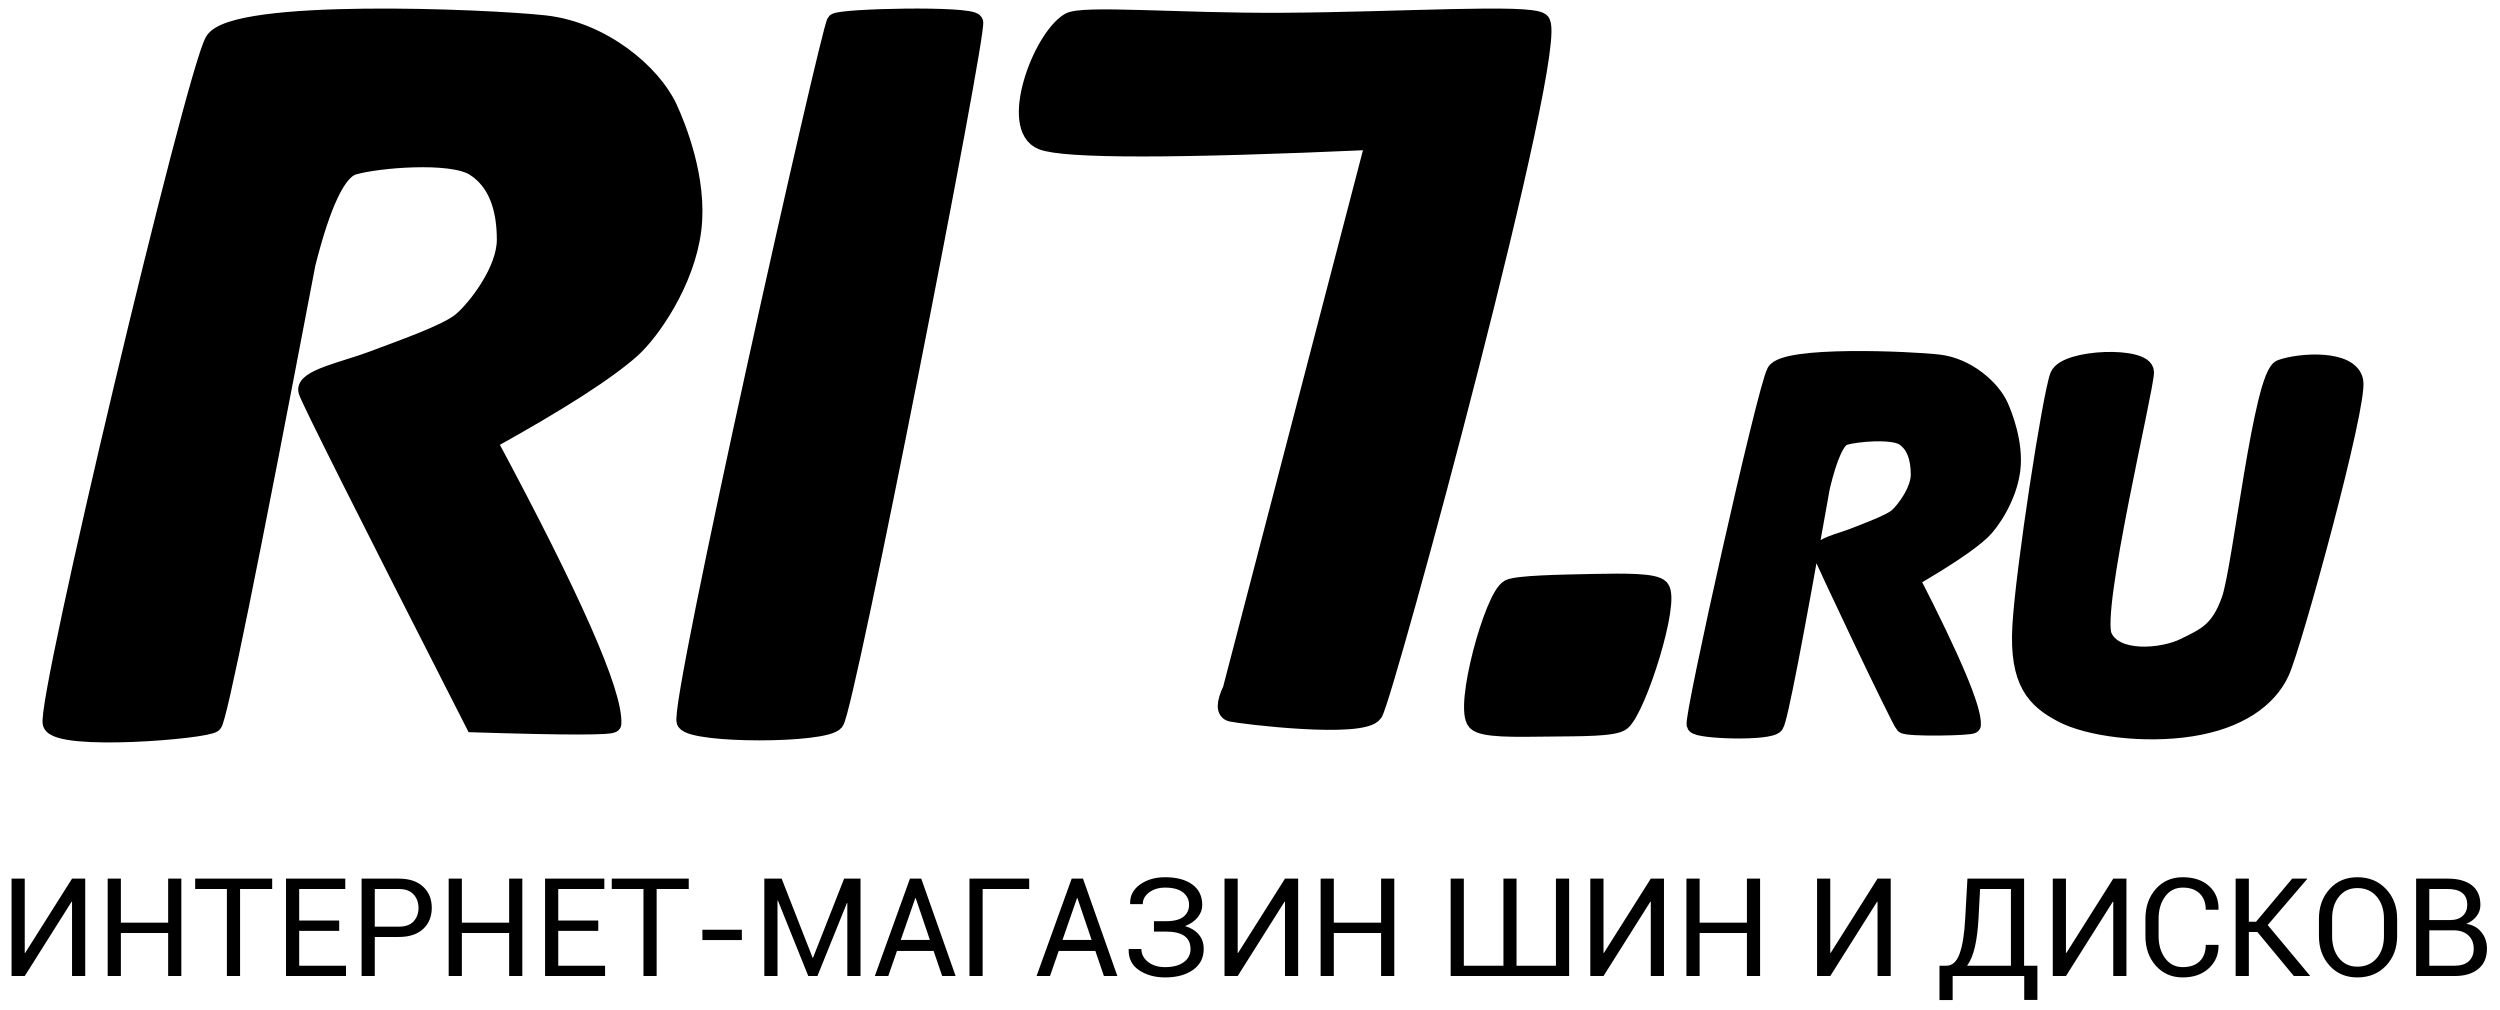
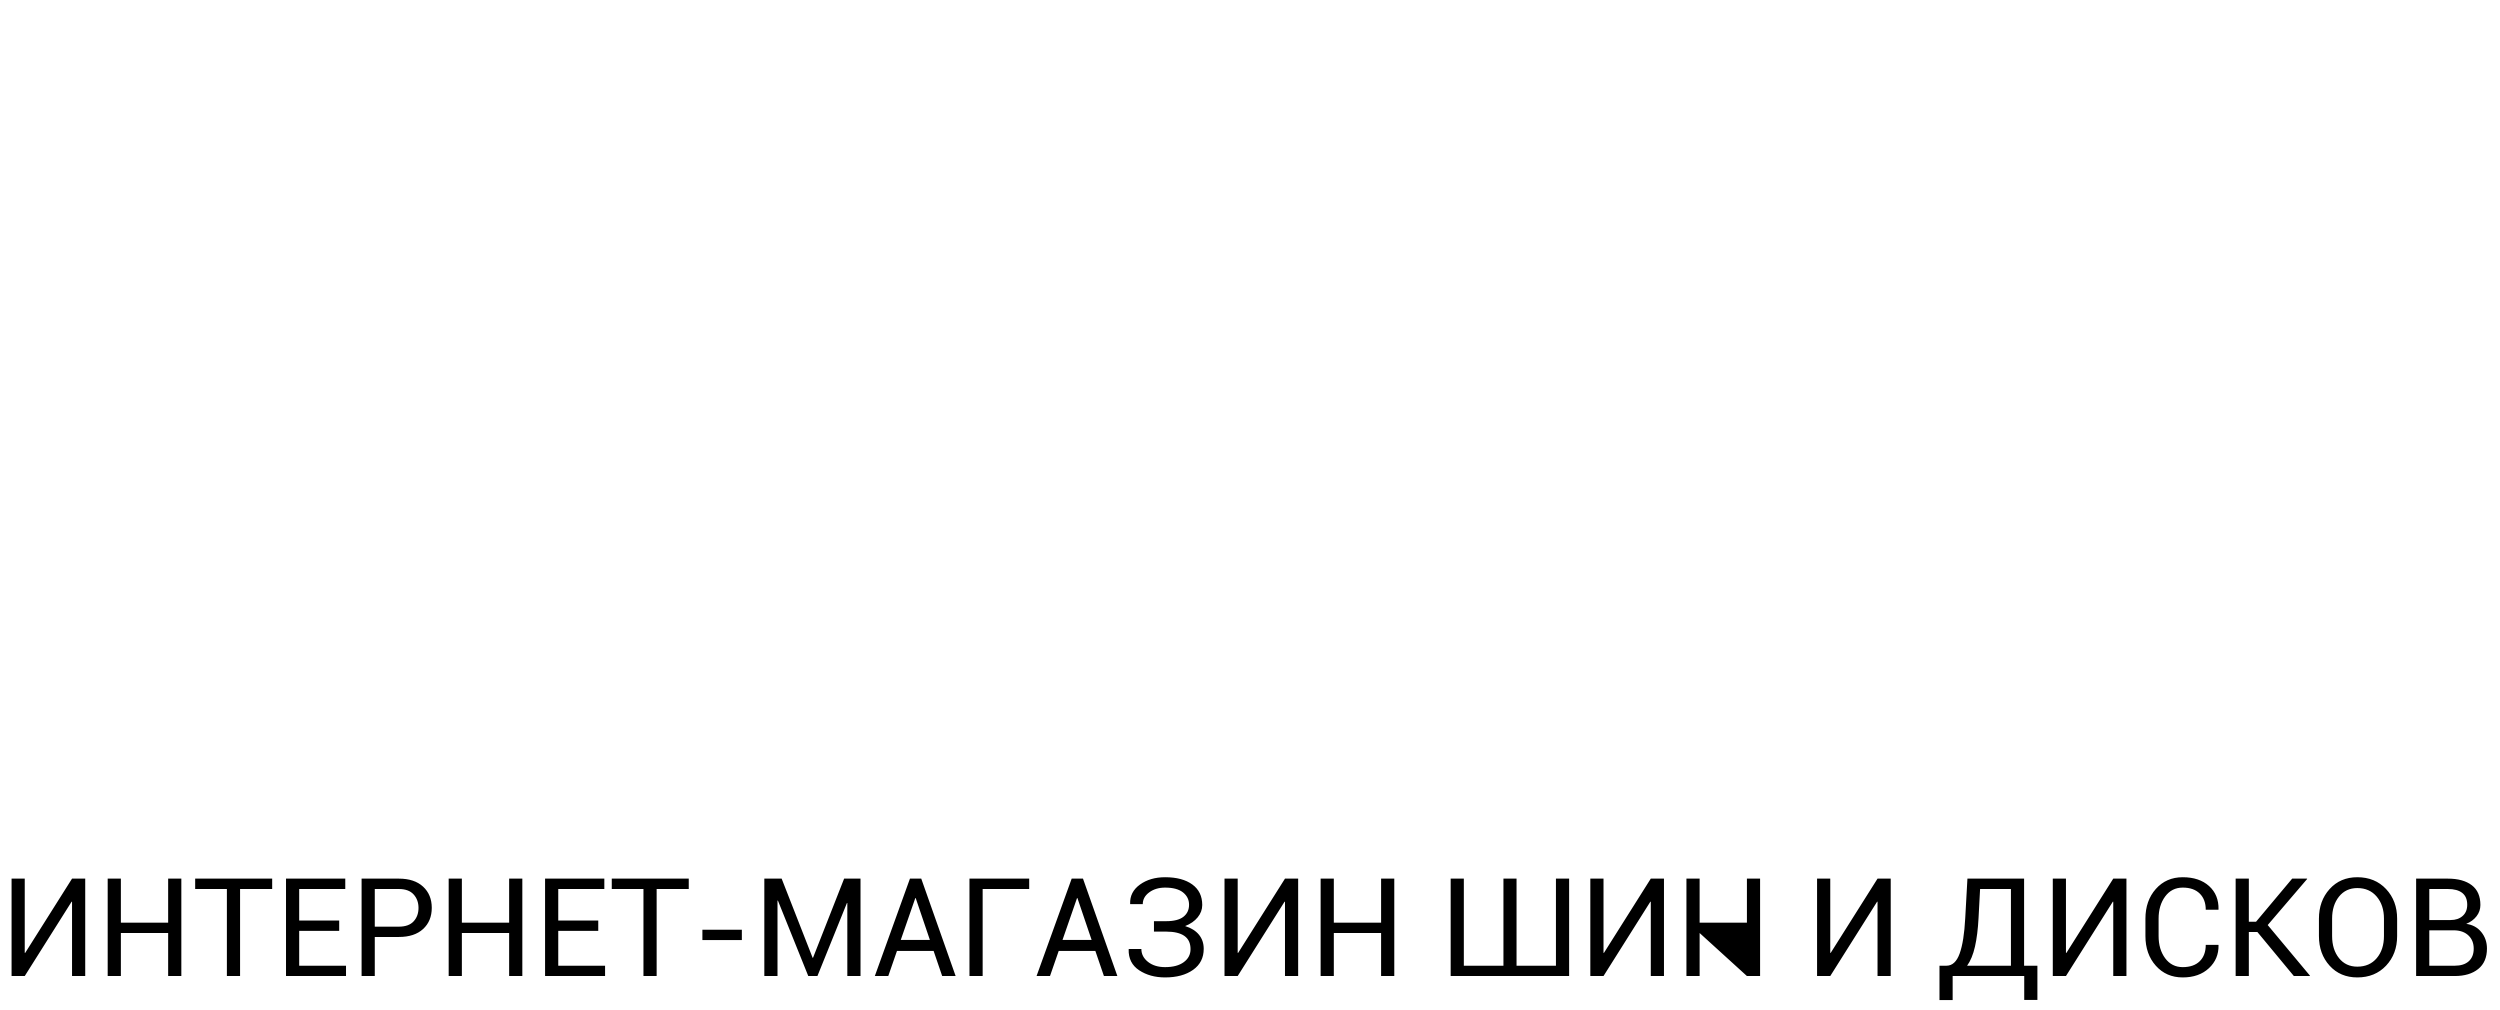
<svg xmlns="http://www.w3.org/2000/svg" width="146" height="59" viewBox="0 0 146 59">
  <g fill-rule="evenodd" transform="translate(0 1)">
-     <path d="M4.207,50.312 L4.977,50.312 L4.977,56 L4.207,56 L4.207,51.664 L4.184,51.656 L1.445,56 L0.676,56 L0.676,50.312 L1.445,50.312 L1.445,54.645 L1.469,54.652 L4.207,50.312 Z M10.59,56 L9.82,56 L9.82,53.488 L7.059,53.488 L7.059,56 L6.289,56 L6.289,50.312 L7.059,50.312 L7.059,52.883 L9.82,52.883 L9.82,50.312 L10.59,50.312 L10.59,56 Z M15.895,50.918 L14.02,50.918 L14.02,56 L13.25,56 L13.25,50.918 L11.398,50.918 L11.398,50.312 L15.895,50.312 L15.895,50.918 Z M19.809,53.363 L17.473,53.363 L17.473,55.398 L20.207,55.398 L20.207,56 L16.703,56 L16.703,50.312 L20.164,50.312 L20.164,50.918 L17.473,50.918 L17.473,52.758 L19.809,52.758 L19.809,53.363 Z M21.887,53.719 L21.887,56 L21.117,56 L21.117,50.312 L23.293,50.312 C23.9,50.312 24.372,50.469 24.709,50.781 C25.046,51.094 25.215,51.505 25.215,52.016 C25.215,52.531 25.046,52.944 24.709,53.254 C24.372,53.564 23.9,53.719 23.293,53.719 L21.887,53.719 Z M21.887,53.117 L23.293,53.117 C23.678,53.117 23.966,53.014 24.156,52.807 C24.346,52.6 24.441,52.339 24.441,52.023 C24.441,51.708 24.346,51.445 24.154,51.234 C23.963,51.023 23.676,50.918 23.293,50.918 L21.887,50.918 L21.887,53.117 Z M30.504,56 L29.734,56 L29.734,53.488 L26.973,53.488 L26.973,56 L26.203,56 L26.203,50.312 L26.973,50.312 L26.973,52.883 L29.734,52.883 L29.734,50.312 L30.504,50.312 L30.504,56 Z M34.938,53.363 L32.602,53.363 L32.602,55.398 L35.336,55.398 L35.336,56 L31.832,56 L31.832,50.312 L35.293,50.312 L35.293,50.918 L32.602,50.918 L32.602,52.758 L34.938,52.758 L34.938,53.363 Z M40.223,50.918 L38.348,50.918 L38.348,56 L37.578,56 L37.578,50.918 L35.727,50.918 L35.727,50.312 L40.223,50.312 L40.223,50.918 Z M43.324,53.898 L41.02,53.898 L41.02,53.297 L43.324,53.297 L43.324,53.898 Z M47.457,54.934 L47.48,54.934 L49.297,50.312 L50.254,50.312 L50.254,56 L49.484,56 L49.484,51.738 L49.461,51.734 L47.738,56 L47.203,56 L45.43,51.594 L45.406,51.598 L45.406,56 L44.637,56 L44.637,50.312 L45.648,50.312 L47.457,54.934 Z M54.523,54.535 L52.383,54.535 L51.875,56 L51.09,56 L53.141,50.312 L53.801,50.312 L55.809,56 L55.023,56 L54.523,54.535 Z M52.605,53.891 L54.305,53.891 L53.477,51.449 L53.453,51.449 L52.605,53.891 Z M60.105,50.918 L57.387,50.918 L57.387,56 L56.617,56 L56.617,50.312 L60.105,50.312 L60.105,50.918 Z M63.969,54.535 L61.828,54.535 L61.32,56 L60.535,56 L62.586,50.312 L63.246,50.312 L65.254,56 L64.469,56 L63.969,54.535 Z M62.051,53.891 L63.75,53.891 L62.922,51.449 L62.898,51.449 L62.051,53.891 Z M70.211,51.852 C70.211,52.115 70.122,52.355 69.945,52.572 C69.768,52.79 69.523,52.96 69.211,53.082 C69.563,53.191 69.831,53.359 70.018,53.586 C70.204,53.813 70.297,54.089 70.297,54.414 C70.297,54.938 70.089,55.346 69.674,55.641 C69.258,55.935 68.715,56.082 68.043,56.082 C67.454,56.082 66.949,55.943 66.527,55.664 C66.105,55.385 65.901,54.979 65.914,54.445 L65.922,54.422 L66.656,54.422 C66.656,54.719 66.785,54.969 67.043,55.174 C67.301,55.378 67.634,55.48 68.043,55.48 C68.507,55.48 68.87,55.383 69.133,55.189 C69.396,54.995 69.527,54.742 69.527,54.43 C69.527,54.083 69.408,53.826 69.168,53.658 C68.928,53.49 68.574,53.406 68.105,53.406 L67.391,53.406 L67.391,52.797 L68.105,52.797 C68.559,52.797 68.895,52.711 69.113,52.539 C69.332,52.367 69.441,52.133 69.441,51.836 C69.441,51.544 69.324,51.305 69.088,51.117 C68.852,50.93 68.504,50.836 68.043,50.836 C67.676,50.836 67.367,50.928 67.115,51.113 C66.864,51.298 66.738,51.527 66.738,51.801 L66.004,51.801 L66,51.777 C65.984,51.319 66.175,50.947 66.572,50.66 C66.969,50.374 67.46,50.23 68.043,50.23 C68.712,50.23 69.241,50.371 69.629,50.652 C70.017,50.934 70.211,51.333 70.211,51.852 Z M75.043,50.312 L75.812,50.312 L75.812,56 L75.043,56 L75.043,51.664 L75.02,51.656 L72.281,56 L71.512,56 L71.512,50.312 L72.281,50.312 L72.281,54.645 L72.305,54.652 L75.043,50.312 Z M81.426,56 L80.656,56 L80.656,53.488 L77.895,53.488 L77.895,56 L77.125,56 L77.125,50.312 L77.895,50.312 L77.895,52.883 L80.656,52.883 L80.656,50.312 L81.426,50.312 L81.426,56 Z M85.488,50.312 L85.488,55.398 L87.801,55.398 L87.801,50.312 L88.566,50.312 L88.566,55.398 L90.867,55.398 L90.867,50.312 L91.637,50.312 L91.637,56 L84.719,56 L84.719,50.312 L85.488,50.312 Z M96.406,50.312 L97.176,50.312 L97.176,56 L96.406,56 L96.406,51.664 L96.383,51.656 L93.645,56 L92.875,56 L92.875,50.312 L93.645,50.312 L93.645,54.645 L93.668,54.652 L96.406,50.312 Z M102.789,56 L102.02,56 L102.02,53.488 L99.258,53.488 L99.258,56 L98.488,56 L98.488,50.312 L99.258,50.312 L99.258,52.883 L102.02,52.883 L102.02,50.312 L102.789,50.312 L102.789,56 Z M109.648,50.312 L110.418,50.312 L110.418,56 L109.648,56 L109.648,51.664 L109.625,51.656 L106.887,56 L106.117,56 L106.117,50.312 L106.887,50.312 L106.887,54.645 L106.91,54.652 L109.648,50.312 Z M118.984,57.395 L118.215,57.395 L118.215,56 L114.035,56 L114.035,57.402 L113.266,57.402 L113.266,55.398 L113.672,55.398 C114.016,55.398 114.273,55.162 114.443,54.689 C114.614,54.217 114.723,53.525 114.77,52.613 L114.898,50.312 L118.207,50.312 L118.207,55.398 L118.984,55.398 L118.984,57.395 Z M115.547,52.613 C115.513,53.262 115.443,53.818 115.338,54.283 C115.232,54.748 115.079,55.12 114.879,55.398 L117.438,55.398 L117.438,50.918 L115.637,50.918 L115.547,52.613 Z M123.414,50.312 L124.184,50.312 L124.184,56 L123.414,56 L123.414,51.664 L123.391,51.656 L120.652,56 L119.883,56 L119.883,50.312 L120.652,50.312 L120.652,54.645 L120.676,54.652 L123.414,50.312 Z M129.555,54.18 L129.562,54.203 C129.573,54.737 129.385,55.184 129,55.543 C128.615,55.902 128.105,56.082 127.473,56.082 C126.829,56.082 126.305,55.854 125.9,55.398 C125.495,54.943 125.293,54.365 125.293,53.664 L125.293,52.652 C125.293,51.952 125.495,51.373 125.9,50.916 C126.305,50.459 126.829,50.23 127.473,50.23 C128.116,50.23 128.628,50.402 129.008,50.744 C129.388,51.087 129.573,51.54 129.562,52.105 L129.555,52.129 L128.816,52.129 C128.816,51.73 128.699,51.415 128.465,51.184 C128.23,50.952 127.9,50.836 127.473,50.836 C127.043,50.836 126.701,51.009 126.445,51.355 C126.19,51.702 126.062,52.132 126.062,52.645 L126.062,53.664 C126.062,54.182 126.19,54.615 126.445,54.961 C126.701,55.307 127.043,55.48 127.473,55.48 C127.9,55.48 128.23,55.365 128.465,55.135 C128.699,54.904 128.816,54.586 128.816,54.18 L129.555,54.18 Z M131.832,53.43 L131.332,53.43 L131.332,56 L130.562,56 L130.562,50.312 L131.332,50.312 L131.332,52.828 L131.754,52.828 L133.863,50.312 L134.73,50.312 L134.738,50.332 L132.434,53.023 L134.902,55.98 L134.895,56 L133.961,56 L131.832,53.43 Z M139.992,53.664 C139.992,54.359 139.777,54.936 139.346,55.395 C138.915,55.853 138.355,56.082 137.668,56.082 C137.004,56.082 136.464,55.853 136.049,55.395 C135.633,54.936 135.426,54.359 135.426,53.664 L135.426,52.652 C135.426,51.96 135.633,51.383 136.049,50.922 C136.464,50.461 137.004,50.23 137.668,50.23 C138.355,50.23 138.915,50.46 139.346,50.92 C139.777,51.38 139.992,51.957 139.992,52.652 L139.992,53.664 Z M139.223,52.645 C139.223,52.124 139.082,51.697 138.801,51.363 C138.52,51.03 138.142,50.863 137.668,50.863 C137.22,50.863 136.863,51.03 136.596,51.363 C136.329,51.697 136.195,52.124 136.195,52.645 L136.195,53.664 C136.195,54.19 136.329,54.62 136.596,54.953 C136.863,55.286 137.22,55.453 137.668,55.453 C138.145,55.453 138.523,55.287 138.803,54.955 C139.083,54.623 139.223,54.193 139.223,53.664 L139.223,52.645 Z M141.102,56 L141.102,50.312 L142.957,50.312 C143.551,50.312 144.016,50.441 144.352,50.697 C144.688,50.954 144.855,51.339 144.855,51.852 C144.855,52.096 144.78,52.316 144.629,52.51 C144.478,52.704 144.277,52.852 144.027,52.953 C144.4,53.005 144.695,53.167 144.912,53.438 C145.13,53.708 145.238,54.027 145.238,54.395 C145.238,54.915 145.069,55.313 144.73,55.588 C144.392,55.863 143.934,56 143.355,56 L141.102,56 Z M141.871,53.332 L141.871,55.398 L143.355,55.398 C143.707,55.398 143.98,55.312 144.174,55.139 C144.368,54.965 144.465,54.72 144.465,54.402 C144.465,54.087 144.366,53.833 144.168,53.641 C143.97,53.448 143.703,53.345 143.367,53.332 L141.871,53.332 Z M141.871,52.73 L143.117,52.73 C143.404,52.73 143.637,52.652 143.816,52.494 C143.996,52.337 144.086,52.117 144.086,51.836 C144.086,51.529 143.989,51.299 143.795,51.146 C143.601,50.994 143.322,50.918 142.957,50.918 L141.871,50.918 L141.871,52.73 Z" />
-     <path stroke="#000" d="M120.217,20.949 C120.644,19.873 125.293,19.723 125.293,20.731 C125.293,21.738 122.177,34.657 122.848,36.16 C123.519,37.663 126.316,37.383 127.556,36.771 C128.796,36.16 129.593,35.848 130.24,34.015 C130.887,32.183 132.097,20.899 133.205,20.5 C134.313,20.101 137.238,19.905 137.514,21.245 C137.789,22.586 133.931,36.653 133.205,38.246 C132.479,39.838 130.724,41.077 127.964,41.508 C125.205,41.94 121.961,41.508 120.415,40.689 C118.868,39.87 117.835,38.853 118.022,35.561 C118.209,32.27 119.791,22.025 120.217,20.949 Z M88.121,33.345 C88.578,33.101 91.163,33.056 93.007,33.019 C94.941,32.98 96.639,32.965 96.977,33.345 C97.639,34.087 95.651,40.394 94.72,41.161 C94.276,41.526 92.276,41.493 90.452,41.516 C88.442,41.542 86.598,41.585 86.192,41.161 C85.416,40.352 87.183,33.845 88.121,33.345 Z M62.435,0.247 C63.203,-0.216 68.823,0.281 74.845,0.247 C81.812,0.208 89.29,-0.289 89.992,0.247 C91.301,1.247 80.902,39.637 80.251,40.645 C79.6,41.653 72.501,40.778 71.911,40.645 C71.518,40.557 71.518,40.091 71.911,39.247 L80.251,7.247 C68.641,7.768 62.173,7.768 60.847,7.247 C58.859,6.466 60.777,1.247 62.435,0.247 Z M48.784,0.283 C49.096,-0.007 56.657,-0.173 56.916,0.283 C57.175,0.739 49.405,40.385 48.784,41.158 C48.163,41.931 40.515,41.931 40.02,41.158 C39.524,40.385 48.472,0.573 48.784,0.283 Z M3,41.269 C2.564,40.167 11.318,3.394 12.467,1.394 C13.616,-0.606 28.445,0.025 31.806,0.394 C35.167,0.764 38.107,3.236 39.063,5.315 C39.529,6.33 40.821,9.448 40.46,12.394 C40.081,15.484 38.013,18.405 36.912,19.394 C35.478,20.682 32.681,22.478 28.522,24.781 C33.458,33.974 35.88,39.47 35.787,41.269 C35.779,41.437 33.076,41.437 27.678,41.269 C21.334,28.831 18.085,22.359 17.929,21.852 C17.696,21.091 20.166,20.606 21.761,20 C23.357,19.394 26.088,18.452 26.931,17.742 C27.775,17.033 29.515,14.824 29.515,13 C29.515,11.176 29.019,9.606 27.678,8.769 C26.337,7.932 21.999,8.302 20.63,8.714 C19.717,8.989 18.817,10.882 17.929,14.394 C14.566,32.048 12.746,41.006 12.467,41.269 C12.048,41.663 3.436,42.371 3,41.269 Z M99,41.33 C98.81,40.996 103.106,21.754 103.673,20.721 C104.24,19.687 111.561,20.013 113.22,20.204 C114.879,20.395 116.33,21.673 116.802,22.747 C117.032,23.272 117.67,24.883 117.492,26.406 C117.305,28.003 116.284,29.513 115.74,30.024 C115.033,30.69 113.652,31.618 111.598,32.808 C114.035,37.559 115.231,40.4 115.185,41.33 C115.179,41.461 111.395,41.536 111.182,41.33 C110.969,41.124 106.485,31.687 106.37,31.294 C106.254,30.901 107.474,30.65 108.261,30.337 C109.049,30.024 110.397,29.537 110.813,29.17 C111.23,28.803 112.089,27.662 112.089,26.719 C112.089,25.776 111.844,24.965 111.182,24.532 C110.52,24.1 108.379,24.291 107.703,24.504 C107.252,24.646 106.808,25.625 106.37,27.44 C104.79,36.397 103.891,41.027 103.673,41.33 C103.346,41.785 99.19,41.664 99,41.33 Z" />
+     <path d="M4.207,50.312 L4.977,50.312 L4.977,56 L4.207,56 L4.207,51.664 L4.184,51.656 L1.445,56 L0.676,56 L0.676,50.312 L1.445,50.312 L1.445,54.645 L1.469,54.652 L4.207,50.312 Z M10.59,56 L9.82,56 L9.82,53.488 L7.059,53.488 L7.059,56 L6.289,56 L6.289,50.312 L7.059,50.312 L7.059,52.883 L9.82,52.883 L9.82,50.312 L10.59,50.312 L10.59,56 Z M15.895,50.918 L14.02,50.918 L14.02,56 L13.25,56 L13.25,50.918 L11.398,50.918 L11.398,50.312 L15.895,50.312 L15.895,50.918 Z M19.809,53.363 L17.473,53.363 L17.473,55.398 L20.207,55.398 L20.207,56 L16.703,56 L16.703,50.312 L20.164,50.312 L20.164,50.918 L17.473,50.918 L17.473,52.758 L19.809,52.758 L19.809,53.363 Z M21.887,53.719 L21.887,56 L21.117,56 L21.117,50.312 L23.293,50.312 C23.9,50.312 24.372,50.469 24.709,50.781 C25.046,51.094 25.215,51.505 25.215,52.016 C25.215,52.531 25.046,52.944 24.709,53.254 C24.372,53.564 23.9,53.719 23.293,53.719 L21.887,53.719 Z M21.887,53.117 L23.293,53.117 C23.678,53.117 23.966,53.014 24.156,52.807 C24.346,52.6 24.441,52.339 24.441,52.023 C24.441,51.708 24.346,51.445 24.154,51.234 C23.963,51.023 23.676,50.918 23.293,50.918 L21.887,50.918 L21.887,53.117 Z M30.504,56 L29.734,56 L29.734,53.488 L26.973,53.488 L26.973,56 L26.203,56 L26.203,50.312 L26.973,50.312 L26.973,52.883 L29.734,52.883 L29.734,50.312 L30.504,50.312 L30.504,56 Z M34.938,53.363 L32.602,53.363 L32.602,55.398 L35.336,55.398 L35.336,56 L31.832,56 L31.832,50.312 L35.293,50.312 L35.293,50.918 L32.602,50.918 L32.602,52.758 L34.938,52.758 L34.938,53.363 Z M40.223,50.918 L38.348,50.918 L38.348,56 L37.578,56 L37.578,50.918 L35.727,50.918 L35.727,50.312 L40.223,50.312 L40.223,50.918 Z M43.324,53.898 L41.02,53.898 L41.02,53.297 L43.324,53.297 L43.324,53.898 Z M47.457,54.934 L47.48,54.934 L49.297,50.312 L50.254,50.312 L50.254,56 L49.484,56 L49.484,51.738 L49.461,51.734 L47.738,56 L47.203,56 L45.43,51.594 L45.406,51.598 L45.406,56 L44.637,56 L44.637,50.312 L45.648,50.312 L47.457,54.934 Z M54.523,54.535 L52.383,54.535 L51.875,56 L51.09,56 L53.141,50.312 L53.801,50.312 L55.809,56 L55.023,56 L54.523,54.535 Z M52.605,53.891 L54.305,53.891 L53.477,51.449 L53.453,51.449 L52.605,53.891 Z M60.105,50.918 L57.387,50.918 L57.387,56 L56.617,56 L56.617,50.312 L60.105,50.312 L60.105,50.918 Z M63.969,54.535 L61.828,54.535 L61.32,56 L60.535,56 L62.586,50.312 L63.246,50.312 L65.254,56 L64.469,56 L63.969,54.535 Z M62.051,53.891 L63.75,53.891 L62.922,51.449 L62.898,51.449 L62.051,53.891 Z M70.211,51.852 C70.211,52.115 70.122,52.355 69.945,52.572 C69.768,52.79 69.523,52.96 69.211,53.082 C69.563,53.191 69.831,53.359 70.018,53.586 C70.204,53.813 70.297,54.089 70.297,54.414 C70.297,54.938 70.089,55.346 69.674,55.641 C69.258,55.935 68.715,56.082 68.043,56.082 C67.454,56.082 66.949,55.943 66.527,55.664 C66.105,55.385 65.901,54.979 65.914,54.445 L65.922,54.422 L66.656,54.422 C66.656,54.719 66.785,54.969 67.043,55.174 C67.301,55.378 67.634,55.48 68.043,55.48 C68.507,55.48 68.87,55.383 69.133,55.189 C69.396,54.995 69.527,54.742 69.527,54.43 C69.527,54.083 69.408,53.826 69.168,53.658 C68.928,53.49 68.574,53.406 68.105,53.406 L67.391,53.406 L67.391,52.797 L68.105,52.797 C68.559,52.797 68.895,52.711 69.113,52.539 C69.332,52.367 69.441,52.133 69.441,51.836 C69.441,51.544 69.324,51.305 69.088,51.117 C68.852,50.93 68.504,50.836 68.043,50.836 C67.676,50.836 67.367,50.928 67.115,51.113 C66.864,51.298 66.738,51.527 66.738,51.801 L66.004,51.801 L66,51.777 C65.984,51.319 66.175,50.947 66.572,50.66 C66.969,50.374 67.46,50.23 68.043,50.23 C68.712,50.23 69.241,50.371 69.629,50.652 C70.017,50.934 70.211,51.333 70.211,51.852 Z M75.043,50.312 L75.812,50.312 L75.812,56 L75.043,56 L75.043,51.664 L75.02,51.656 L72.281,56 L71.512,56 L71.512,50.312 L72.281,50.312 L72.281,54.645 L72.305,54.652 L75.043,50.312 Z M81.426,56 L80.656,56 L80.656,53.488 L77.895,53.488 L77.895,56 L77.125,56 L77.125,50.312 L77.895,50.312 L77.895,52.883 L80.656,52.883 L80.656,50.312 L81.426,50.312 L81.426,56 Z M85.488,50.312 L85.488,55.398 L87.801,55.398 L87.801,50.312 L88.566,50.312 L88.566,55.398 L90.867,55.398 L90.867,50.312 L91.637,50.312 L91.637,56 L84.719,56 L84.719,50.312 L85.488,50.312 Z M96.406,50.312 L97.176,50.312 L97.176,56 L96.406,56 L96.406,51.664 L96.383,51.656 L93.645,56 L92.875,56 L92.875,50.312 L93.645,50.312 L93.645,54.645 L93.668,54.652 L96.406,50.312 Z M102.789,56 L102.02,56 L99.258,53.488 L99.258,56 L98.488,56 L98.488,50.312 L99.258,50.312 L99.258,52.883 L102.02,52.883 L102.02,50.312 L102.789,50.312 L102.789,56 Z M109.648,50.312 L110.418,50.312 L110.418,56 L109.648,56 L109.648,51.664 L109.625,51.656 L106.887,56 L106.117,56 L106.117,50.312 L106.887,50.312 L106.887,54.645 L106.91,54.652 L109.648,50.312 Z M118.984,57.395 L118.215,57.395 L118.215,56 L114.035,56 L114.035,57.402 L113.266,57.402 L113.266,55.398 L113.672,55.398 C114.016,55.398 114.273,55.162 114.443,54.689 C114.614,54.217 114.723,53.525 114.77,52.613 L114.898,50.312 L118.207,50.312 L118.207,55.398 L118.984,55.398 L118.984,57.395 Z M115.547,52.613 C115.513,53.262 115.443,53.818 115.338,54.283 C115.232,54.748 115.079,55.12 114.879,55.398 L117.438,55.398 L117.438,50.918 L115.637,50.918 L115.547,52.613 Z M123.414,50.312 L124.184,50.312 L124.184,56 L123.414,56 L123.414,51.664 L123.391,51.656 L120.652,56 L119.883,56 L119.883,50.312 L120.652,50.312 L120.652,54.645 L120.676,54.652 L123.414,50.312 Z M129.555,54.18 L129.562,54.203 C129.573,54.737 129.385,55.184 129,55.543 C128.615,55.902 128.105,56.082 127.473,56.082 C126.829,56.082 126.305,55.854 125.9,55.398 C125.495,54.943 125.293,54.365 125.293,53.664 L125.293,52.652 C125.293,51.952 125.495,51.373 125.9,50.916 C126.305,50.459 126.829,50.23 127.473,50.23 C128.116,50.23 128.628,50.402 129.008,50.744 C129.388,51.087 129.573,51.54 129.562,52.105 L129.555,52.129 L128.816,52.129 C128.816,51.73 128.699,51.415 128.465,51.184 C128.23,50.952 127.9,50.836 127.473,50.836 C127.043,50.836 126.701,51.009 126.445,51.355 C126.19,51.702 126.062,52.132 126.062,52.645 L126.062,53.664 C126.062,54.182 126.19,54.615 126.445,54.961 C126.701,55.307 127.043,55.48 127.473,55.48 C127.9,55.48 128.23,55.365 128.465,55.135 C128.699,54.904 128.816,54.586 128.816,54.18 L129.555,54.18 Z M131.832,53.43 L131.332,53.43 L131.332,56 L130.562,56 L130.562,50.312 L131.332,50.312 L131.332,52.828 L131.754,52.828 L133.863,50.312 L134.73,50.312 L134.738,50.332 L132.434,53.023 L134.902,55.98 L134.895,56 L133.961,56 L131.832,53.43 Z M139.992,53.664 C139.992,54.359 139.777,54.936 139.346,55.395 C138.915,55.853 138.355,56.082 137.668,56.082 C137.004,56.082 136.464,55.853 136.049,55.395 C135.633,54.936 135.426,54.359 135.426,53.664 L135.426,52.652 C135.426,51.96 135.633,51.383 136.049,50.922 C136.464,50.461 137.004,50.23 137.668,50.23 C138.355,50.23 138.915,50.46 139.346,50.92 C139.777,51.38 139.992,51.957 139.992,52.652 L139.992,53.664 Z M139.223,52.645 C139.223,52.124 139.082,51.697 138.801,51.363 C138.52,51.03 138.142,50.863 137.668,50.863 C137.22,50.863 136.863,51.03 136.596,51.363 C136.329,51.697 136.195,52.124 136.195,52.645 L136.195,53.664 C136.195,54.19 136.329,54.62 136.596,54.953 C136.863,55.286 137.22,55.453 137.668,55.453 C138.145,55.453 138.523,55.287 138.803,54.955 C139.083,54.623 139.223,54.193 139.223,53.664 L139.223,52.645 Z M141.102,56 L141.102,50.312 L142.957,50.312 C143.551,50.312 144.016,50.441 144.352,50.697 C144.688,50.954 144.855,51.339 144.855,51.852 C144.855,52.096 144.78,52.316 144.629,52.51 C144.478,52.704 144.277,52.852 144.027,52.953 C144.4,53.005 144.695,53.167 144.912,53.438 C145.13,53.708 145.238,54.027 145.238,54.395 C145.238,54.915 145.069,55.313 144.73,55.588 C144.392,55.863 143.934,56 143.355,56 L141.102,56 Z M141.871,53.332 L141.871,55.398 L143.355,55.398 C143.707,55.398 143.98,55.312 144.174,55.139 C144.368,54.965 144.465,54.72 144.465,54.402 C144.465,54.087 144.366,53.833 144.168,53.641 C143.97,53.448 143.703,53.345 143.367,53.332 L141.871,53.332 Z M141.871,52.73 L143.117,52.73 C143.404,52.73 143.637,52.652 143.816,52.494 C143.996,52.337 144.086,52.117 144.086,51.836 C144.086,51.529 143.989,51.299 143.795,51.146 C143.601,50.994 143.322,50.918 142.957,50.918 L141.871,50.918 L141.871,52.73 Z" />
  </g>
</svg>